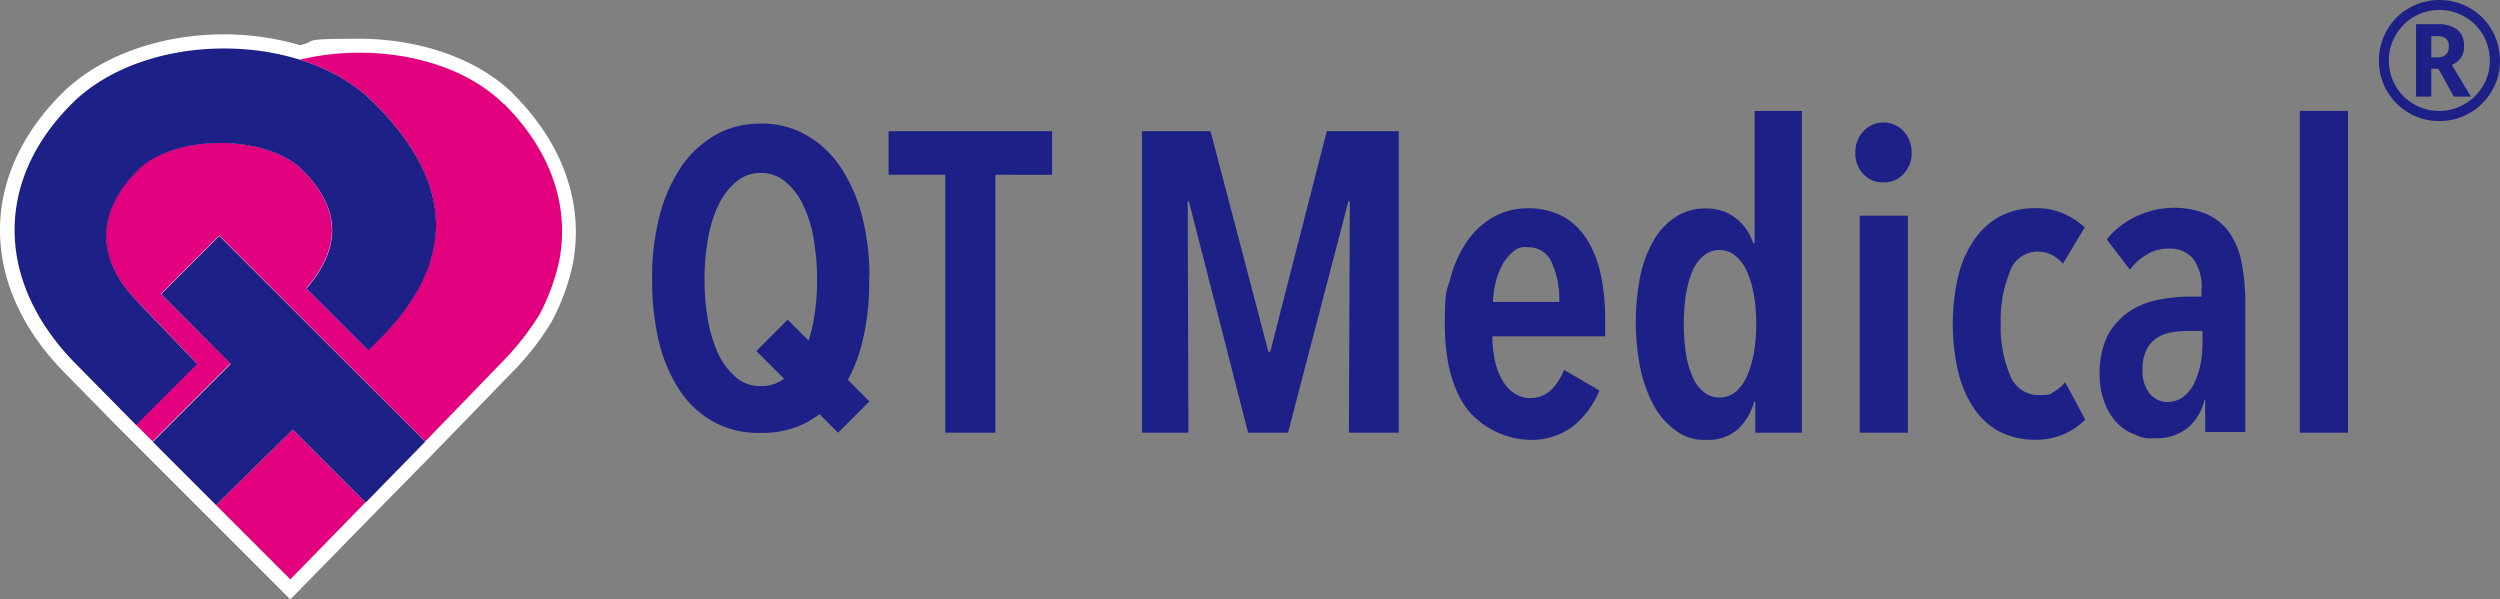
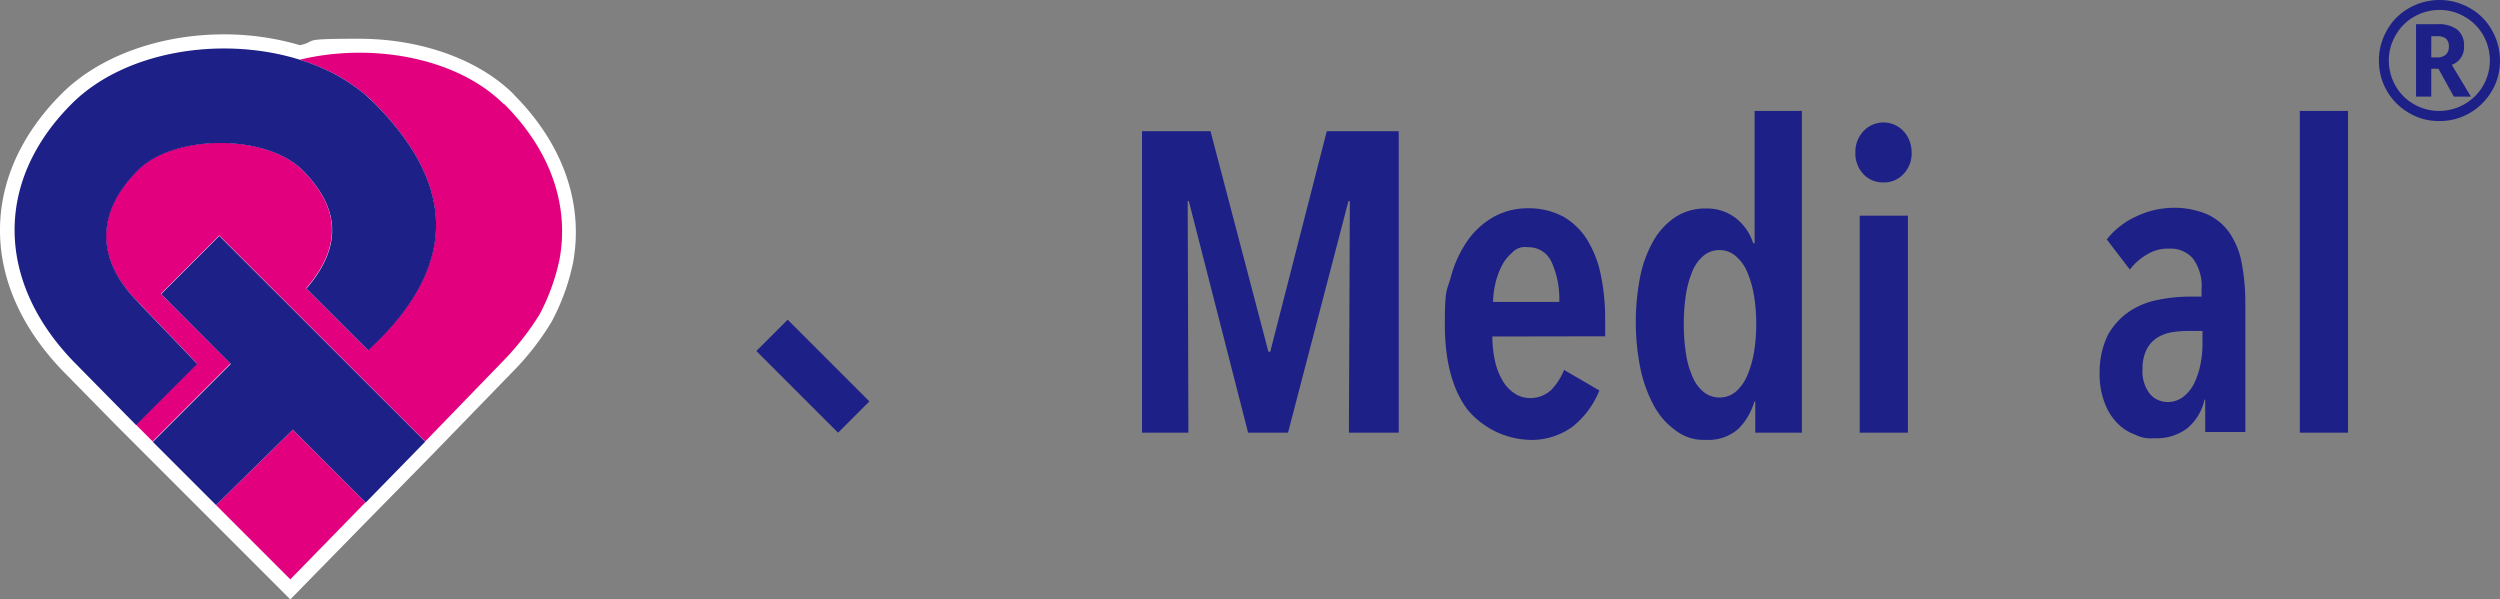
<svg xmlns="http://www.w3.org/2000/svg" width="223.926" height="53.69" viewBox="0 0 223.926 53.69">
  <rect x="0" y="0" width="223.926" height="53.69" fill="#808080" stroke="none" />
  <g id="组_11838" data-name="组 11838" transform="translate(0.073)">
-     <path id="路径_5632" data-name="路径 5632" d="M394.765,60.8V83.9h-4.483V60.8H385.2V56.9h14.646v3.9Z" transform="translate(-305.684 -45.146)" fill="#1d2087" />
    <path id="路径_5633" data-name="路径 5633" d="M513.63,83.9l.083-20.741h-.124L508.176,83.9H504.6l-5.309-20.741h-.1l.062,20.741H495.1v-27h6.135l5.185,19.749h.165L511.647,56.9h6.445v27Z" transform="translate(-392.881 -45.146)" fill="#1d2087" />
    <g id="组_11837" data-name="组 11837" transform="translate(-0.073 3.078)">
-       <path id="路径_5634" data-name="路径 5634" d="M630.656,101.786a10.08,10.08,0,0,0,.227,2.148,5.863,5.863,0,0,0,.661,1.756,3.485,3.485,0,0,0,1.074,1.178,2.507,2.507,0,0,0,1.467.434,2.747,2.747,0,0,0,1.88-.764,5.774,5.774,0,0,0,1.115-1.756l3.161,1.839a7.927,7.927,0,0,1-2.376,3.223,6.233,6.233,0,0,1-3.946,1.2,7.561,7.561,0,0,1-5.454-2.665c-1.363-1.777-2.066-4.338-2.066-7.664s.186-2.975.537-4.256a10.377,10.377,0,0,1,1.529-3.305,7.12,7.12,0,0,1,2.355-2.107,6.236,6.236,0,0,1,3.037-.744,6.471,6.471,0,0,1,3.181.764,6.05,6.05,0,0,1,2.128,2.086,9.7,9.7,0,0,1,1.2,3.1,19.172,19.172,0,0,1,.393,3.884v1.632h-10.1Zm5.991-3.119a7.911,7.911,0,0,0-.682-3.533,2.235,2.235,0,0,0-2.128-1.343,1.567,1.567,0,0,0-1.425.5,3.815,3.815,0,0,0-.95,1.239,6.744,6.744,0,0,0-.558,1.611,7.482,7.482,0,0,0-.186,1.549h5.95Z" transform="translate(-496.984 -74.724)" fill="#1d2087" />
+       <path id="路径_5634" data-name="路径 5634" d="M630.656,101.786a10.08,10.08,0,0,0,.227,2.148,5.863,5.863,0,0,0,.661,1.756,3.485,3.485,0,0,0,1.074,1.178,2.507,2.507,0,0,0,1.467.434,2.747,2.747,0,0,0,1.88-.764,5.774,5.774,0,0,0,1.115-1.756l3.161,1.839a7.927,7.927,0,0,1-2.376,3.223,6.233,6.233,0,0,1-3.946,1.2,7.561,7.561,0,0,1-5.454-2.665c-1.363-1.777-2.066-4.338-2.066-7.664s.186-2.975.537-4.256a10.377,10.377,0,0,1,1.529-3.305,7.12,7.12,0,0,1,2.355-2.107,6.236,6.236,0,0,1,3.037-.744,6.471,6.471,0,0,1,3.181.764,6.05,6.05,0,0,1,2.128,2.086,9.7,9.7,0,0,1,1.2,3.1,19.172,19.172,0,0,1,.393,3.884v1.632Zm5.991-3.119a7.911,7.911,0,0,0-.682-3.533,2.235,2.235,0,0,0-2.128-1.343,1.567,1.567,0,0,0-1.425.5,3.815,3.815,0,0,0-.95,1.239,6.744,6.744,0,0,0-.558,1.611,7.482,7.482,0,0,0-.186,1.549h5.95Z" transform="translate(-496.984 -74.724)" fill="#1d2087" />
      <path id="路径_5635" data-name="路径 5635" d="M719.9,76.918V74.129h-.083a5.655,5.655,0,0,1-1.425,2.438,4.014,4.014,0,0,1-2.913.992,4.063,4.063,0,0,1-2.665-.806,6.539,6.539,0,0,1-1.983-2.231,12.258,12.258,0,0,1-1.219-3.347,21.283,21.283,0,0,1-.021-8.242,10.783,10.783,0,0,1,1.2-3.223,6.244,6.244,0,0,1,1.963-2.107,4.841,4.841,0,0,1,2.727-.764,4.222,4.222,0,0,1,2.706.888,4.63,4.63,0,0,1,1.529,2.231h.124V48.1h4.235V76.918H719.9Zm.083-9.73a14.616,14.616,0,0,0-.207-2.6,9.079,9.079,0,0,0-.62-2.107,3.718,3.718,0,0,0-1.033-1.4,2.128,2.128,0,0,0-1.425-.516,2.18,2.18,0,0,0-1.446.516,3.59,3.59,0,0,0-.992,1.4,9.135,9.135,0,0,0-.578,2.107,17.148,17.148,0,0,0-.186,2.6,16.87,16.87,0,0,0,.186,2.582,7.814,7.814,0,0,0,.578,2.086,3.444,3.444,0,0,0,.992,1.4,2.283,2.283,0,0,0,2.892,0,3.849,3.849,0,0,0,1.012-1.4,9.2,9.2,0,0,0,.62-2.086,14.537,14.537,0,0,0,.207-2.582" transform="translate(-562.679 -41.242)" fill="#1d2087" />
      <path id="路径_5636" data-name="路径 5636" d="M809.441,55.806a2.653,2.653,0,0,1-.723,1.9,2.329,2.329,0,0,1-1.8.764,2.372,2.372,0,0,1-1.818-.764,2.672,2.672,0,0,1-.7-1.9,2.707,2.707,0,0,1,.7-1.9,2.454,2.454,0,0,1,3.636,0,2.778,2.778,0,0,1,.7,1.9m-4.648,5.64h4.317V80.885h-4.317Z" transform="translate(-638.213 -45.209)" fill="#1d2087" />
-       <path id="路径_5637" data-name="路径 5637" d="M856.5,110.565a6.846,6.846,0,0,1-2.582.475,7.13,7.13,0,0,1-3.181-.764,6.338,6.338,0,0,1-2.293-2.148,10.216,10.216,0,0,1-1.384-3.305,19.151,19.151,0,0,1,.021-8.387,9.9,9.9,0,0,1,1.425-3.285,6.74,6.74,0,0,1,2.293-2.107,6.5,6.5,0,0,1,3.161-.744,5.789,5.789,0,0,1,2.686.537,6.318,6.318,0,0,1,1.777,1.178l-1.942,3.243a3.871,3.871,0,0,0-.971-.764,2.771,2.771,0,0,0-1.363-.31,2.6,2.6,0,0,0-2.417,1.777,11.389,11.389,0,0,0-.826,4.669,10.866,10.866,0,0,0,.847,4.648,2.7,2.7,0,0,0,2.562,1.756c1.157,0,.992-.1,1.363-.31a3.193,3.193,0,0,0,.992-.847l1.8,3.347a5.885,5.885,0,0,1-1.942,1.322" transform="translate(-671.695 -74.724)" fill="#1d2087" />
      <path id="路径_5638" data-name="路径 5638" d="M919.679,107.349a4.613,4.613,0,0,1-1.529,2.5,4.517,4.517,0,0,1-2.933.888,3.05,3.05,0,0,1-1.715-.31,4.253,4.253,0,0,1-1.591-1.012,5.1,5.1,0,0,1-1.157-1.839,7.105,7.105,0,0,1-.454-2.727,7.594,7.594,0,0,1,.744-3.367,6.183,6.183,0,0,1,1.9-2.086,7.057,7.057,0,0,1,2.6-1.054,14.576,14.576,0,0,1,2.81-.289h1.074v-.62a4.15,4.15,0,0,0-.785-2.809,2.667,2.667,0,0,0-2.086-.868,3.569,3.569,0,0,0-2,.516,5.127,5.127,0,0,0-1.549,1.363L910.94,92.93a7.171,7.171,0,0,1,2.706-2.086,7.794,7.794,0,0,1,3.243-.744,7.443,7.443,0,0,1,3.037.578,4.891,4.891,0,0,1,2,1.653,7.056,7.056,0,0,1,1.095,2.686,19.086,19.086,0,0,1,.331,3.615v11.548h-3.594v-2.892h-.083Zm-.145-6.218h-1.26a9.413,9.413,0,0,0-1.549.124,3.541,3.541,0,0,0-1.322.516,2.683,2.683,0,0,0-.909,1.054,3.742,3.742,0,0,0-.351,1.694,3.293,3.293,0,0,0,.661,2.252,2.072,2.072,0,0,0,1.549.723,2.268,2.268,0,0,0,1.487-.5,3.494,3.494,0,0,0,.971-1.26,7.065,7.065,0,0,0,.537-1.694,9.157,9.157,0,0,0,.165-1.818v-1.116Z" transform="translate(-722.236 -74.565)" fill="#1d2087" />
      <rect id="矩形_16553" data-name="矩形 16553" width="4.318" height="28.818" transform="translate(205.995 6.858)" fill="#1d2087" />
-       <path id="路径_5639" data-name="路径 5639" d="M302.16,67.379a21.489,21.489,0,0,0-.682-5.578,14.312,14.312,0,0,0-1.942-4.359,9.048,9.048,0,0,0-3.057-2.83,7.917,7.917,0,0,0-4.008-1.012h-.083a7.971,7.971,0,0,0-4.008,1.012,9.26,9.26,0,0,0-3.057,2.83,13.832,13.832,0,0,0-1.942,4.359,21.489,21.489,0,0,0-.682,5.578v.227a23.212,23.212,0,0,0,.661,5.743,13.823,13.823,0,0,0,1.921,4.317,8.6,8.6,0,0,0,3.037,2.706,8.41,8.41,0,0,0,3.987.93h.227a8.468,8.468,0,0,0,3.987-.93,8.782,8.782,0,0,0,3.037-2.706c.062-.083.1-.186.165-.269a13.7,13.7,0,0,0,1.756-4.049,22.16,22.16,0,0,0,.661-5.743v-.227M297.161,71.2a11.935,11.935,0,0,1-.93,3.037,6.1,6.1,0,0,1-1.57,2.086,3.28,3.28,0,0,1-2.148.785h-.165a3.28,3.28,0,0,1-2.148-.785,6.371,6.371,0,0,1-1.57-2.086,11.935,11.935,0,0,1-.93-3.037,20.542,20.542,0,0,1-.31-3.636,20.053,20.053,0,0,1,.331-3.76,10.78,10.78,0,0,1,.971-3.016,5.884,5.884,0,0,1,1.591-2.024,3.283,3.283,0,0,1,2.107-.744h.083a3.283,3.283,0,0,1,2.107.744,5.932,5.932,0,0,1,1.591,2.024,10.78,10.78,0,0,1,.971,3.016,21.581,21.581,0,0,1,.331,3.76,20.048,20.048,0,0,1-.31,3.636" transform="translate(-224.285 -45.605)" fill="#1d2087" />
      <rect id="矩形_16554" data-name="矩形 16554" width="3.966" height="10.35" transform="translate(67.748 28.36) rotate(-45)" fill="#1d2087" />
      <path id="路径_5640" data-name="路径 5640" d="M45.968,20.292c-3.14-3.14-8.325-5-13.882-5s-3.574.186-5.288.578A24.061,24.061,0,0,0,19.98,14.9c-5.784,0-11.217,1.983-14.543,5.33-7.5,7.5-7.334,17.373.434,25.141l4.524,4.607h0L25.93,65.512l6.755-6.9h0l5.722-5.826,7.478-7.705a23.752,23.752,0,0,0,3.45-4.441,19.586,19.586,0,0,0,1.921-5.288c.971-5.309-.909-10.659-5.309-15.06" transform="translate(0.073 -14.9)" fill="#fff" />
      <path id="路径_5641" data-name="路径 5641" d="M158.4,217.8" transform="translate(-125.663 -175.885)" fill="#fff" />
      <path id="路径_5642" data-name="路径 5642" d="M158.4,217.8" transform="translate(-125.663 -175.885)" fill="#fff" />
      <path id="路径_5643" data-name="路径 5643" d="M93.6,193.055l6.652,6.652,6.734-6.9-6.507-6.507Z" transform="translate(-74.249 -150.892)" fill="#e3007f" />
      <path id="路径_5644" data-name="路径 5644" d="M81.545,27.5c-4.235-4.235-11.9-5.557-18.3-4.008a19.739,19.739,0,0,1,3.037,1.239,17.11,17.11,0,0,1,2.892,1.942h0c.1.083.578.537.682.64,6.817,6.817,8.2,14.213-.5,22.187l-5.536-5.536C66.9,40.393,67,36.9,63.47,33.369c-3.243-3.243-11.486-3.243-14.729,0-3.822,3.822-3.8,8.036.041,11.858L54.029,50.7l-5.474,5.474h0l1.508,1.508L57.045,50.7l-6.239-6.239,5.226-5.226L74.48,57.684l6.962-7.189A24.194,24.194,0,0,0,84.727,46.3a18.761,18.761,0,0,0,1.777-4.9c.888-4.772-.723-9.709-4.958-13.944" transform="translate(-36.393 -21.223)" fill="#e3007f" />
      <path id="路径_5645" data-name="路径 5645" d="M72.149,102.3l-5.206,5.206,6.239,6.259L66.2,120.747l5.66,5.66h0l6.879-6.755,6.507,6.507.021.021,5.33-5.454-.021-.021Z" transform="translate(-52.509 -84.245)" fill="#1d2087" />
      <path id="路径_5646" data-name="路径 5646" d="M17.335,43.784c-3.822-3.822-3.863-8.036-.041-11.858,3.243-3.243,11.486-3.243,14.729,0,3.532,3.533,3.429,7.024.351,10.6L37.91,48.06c8.7-7.995,7.313-15.369.5-22.187-.1-.1-.7-.64-.7-.661a17.11,17.11,0,0,0-2.892-1.942,18.86,18.86,0,0,0-3.037-1.239c-6.92-2.169-15.659-.826-20.431,3.946-7.106,7.106-6.672,16.237.434,23.364h0l5.33,5.412,5.474-5.474L17.335,43.8Z" transform="translate(-4.925 -19.759)" fill="#1d2087" />
    </g>
    <path id="路径_5647" data-name="路径 5647" d="M1031.4,5.412a5.419,5.419,0,0,1,.723-2.706,5.084,5.084,0,0,1,1.983-1.983A5.5,5.5,0,0,1,1036.833,0a5.42,5.42,0,0,1,2.706.723,5.085,5.085,0,0,1,1.983,1.983,5.494,5.494,0,0,1,.723,2.727,5.193,5.193,0,0,1-.7,2.665,5.523,5.523,0,0,1-1.963,2,5.347,5.347,0,0,1-2.768.744,5.22,5.22,0,0,1-2.747-.744,5.313,5.313,0,0,1-1.963-1.983,5.248,5.248,0,0,1-.7-2.665Zm.888,0a4.556,4.556,0,0,0,.6,2.272,4.377,4.377,0,0,0,1.653,1.653,4.542,4.542,0,0,0,4.545-.021,4.494,4.494,0,0,0,2.252-3.9,4.612,4.612,0,0,0-.6-2.272,4.429,4.429,0,0,0-1.673-1.653,4.382,4.382,0,0,0-2.252-.6,4.594,4.594,0,0,0-2.252.6,4.377,4.377,0,0,0-1.653,1.653,4.444,4.444,0,0,0-.62,2.293Zm6.734-1.281a1.651,1.651,0,0,1-1.095,1.673l1.715,2.851h-1.529l-1.384-2.5h-.64v2.5h-1.363V2.169h1.88a2.833,2.833,0,0,1,1.839.5,1.829,1.829,0,0,1,.578,1.487Zm-2.933,1.012h.5a1.176,1.176,0,0,0,.806-.248.921.921,0,0,0,.269-.723.893.893,0,0,0-.269-.723,1.281,1.281,0,0,0-.826-.207h-.475Z" transform="translate(-818.393 0)" fill="#1d2087" />
  </g>
</svg>